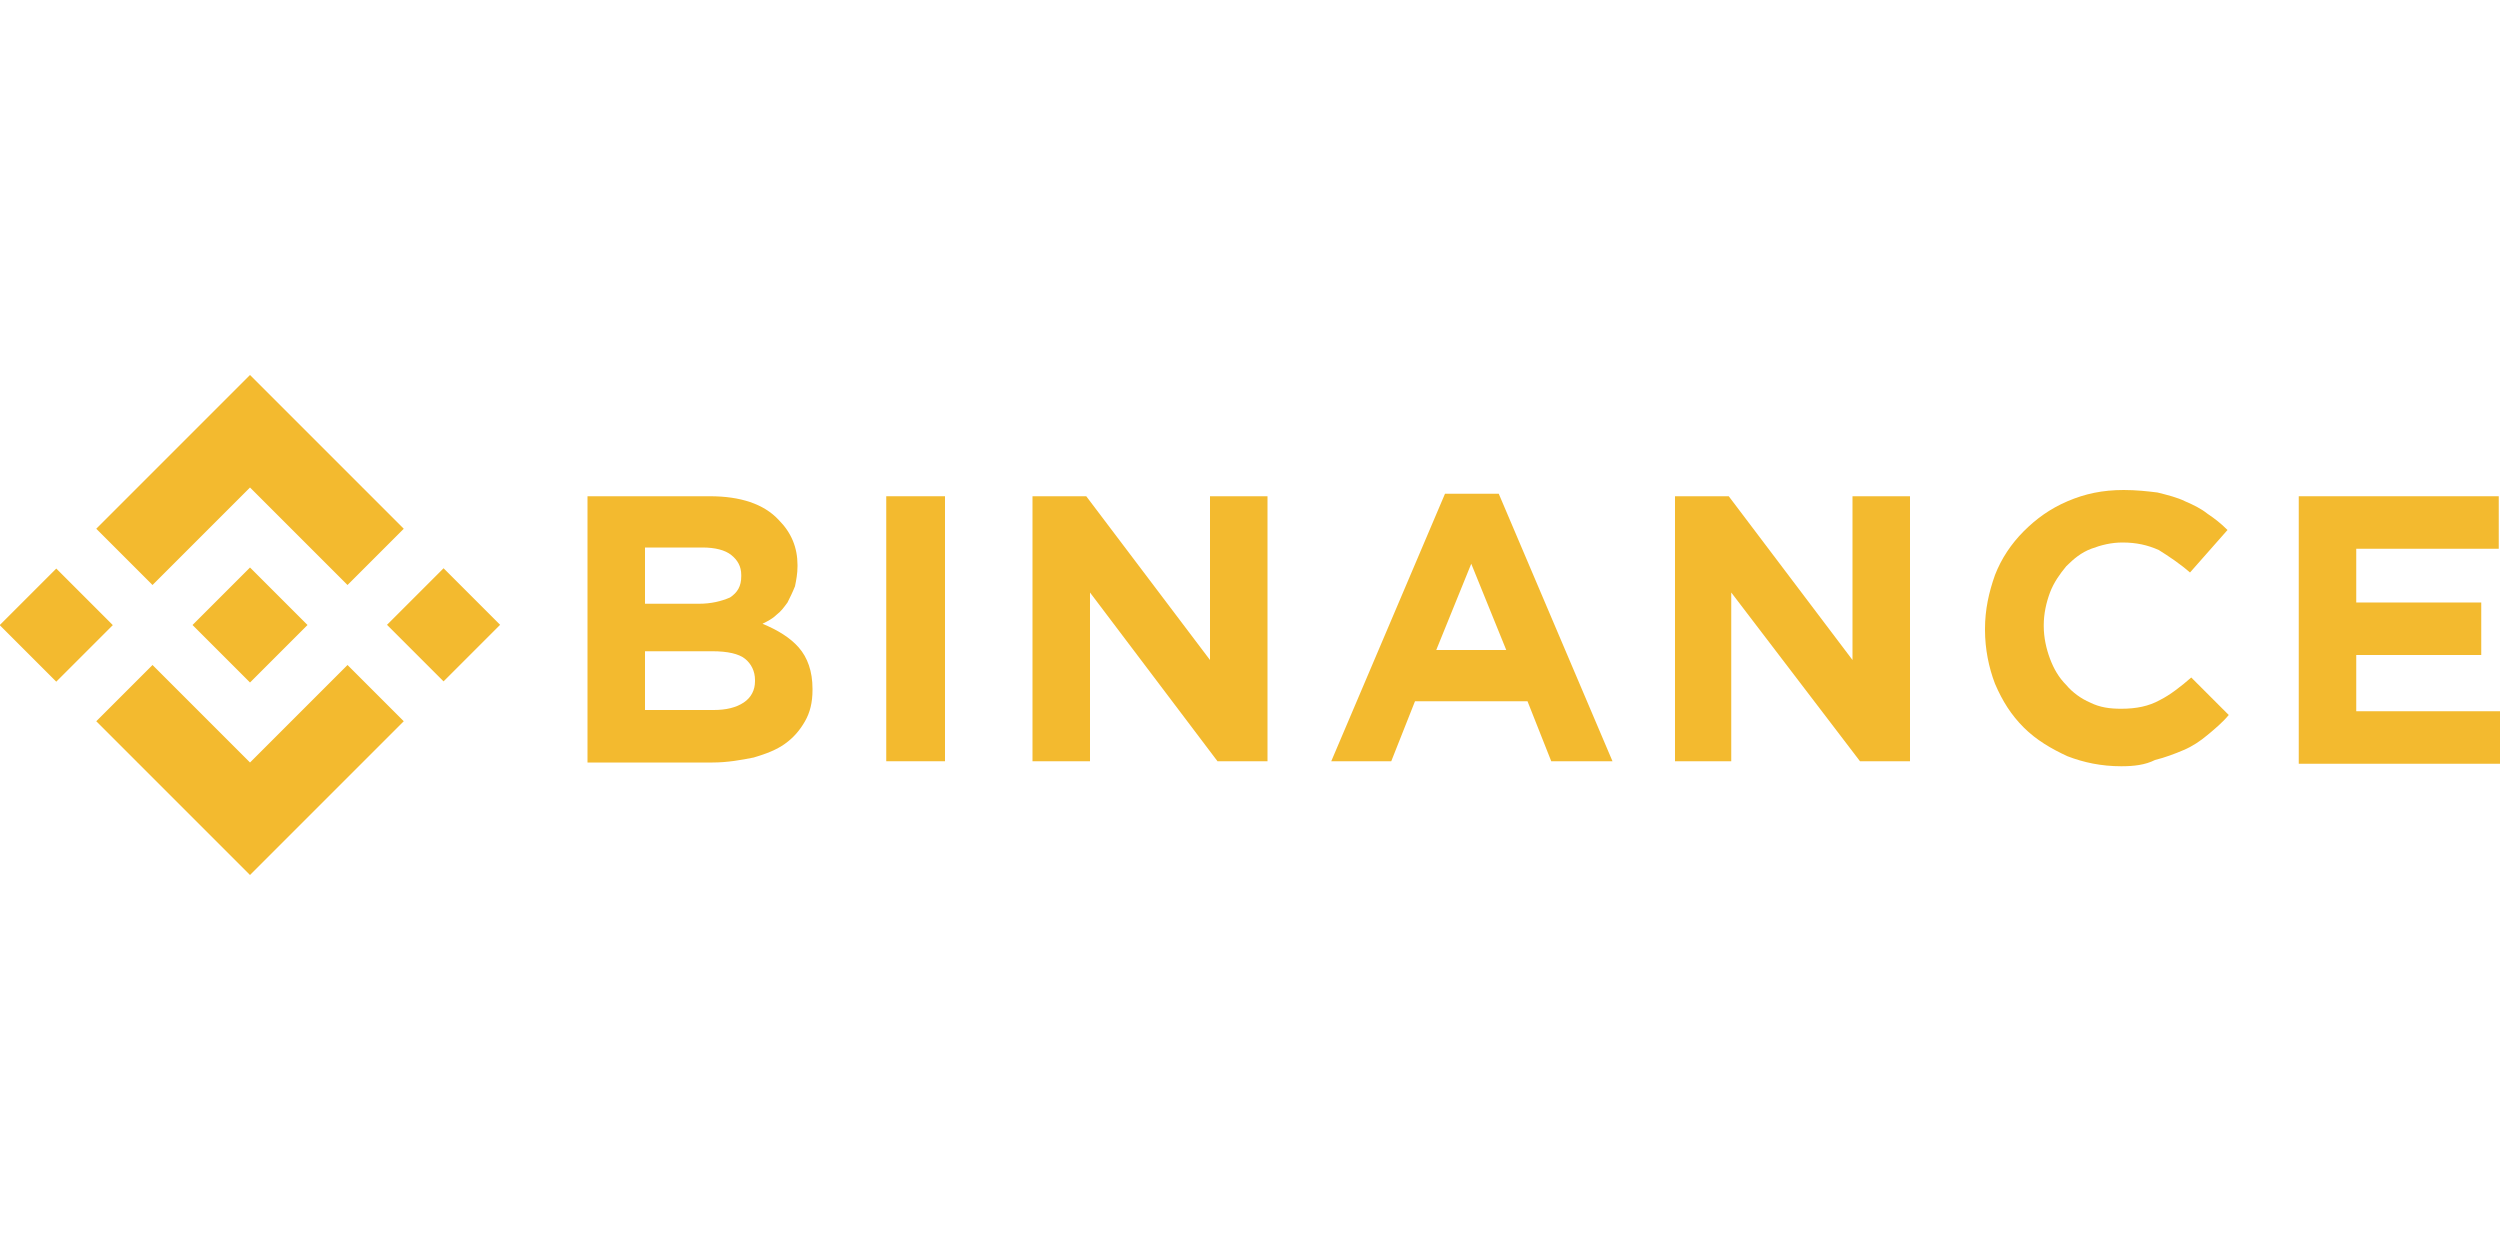
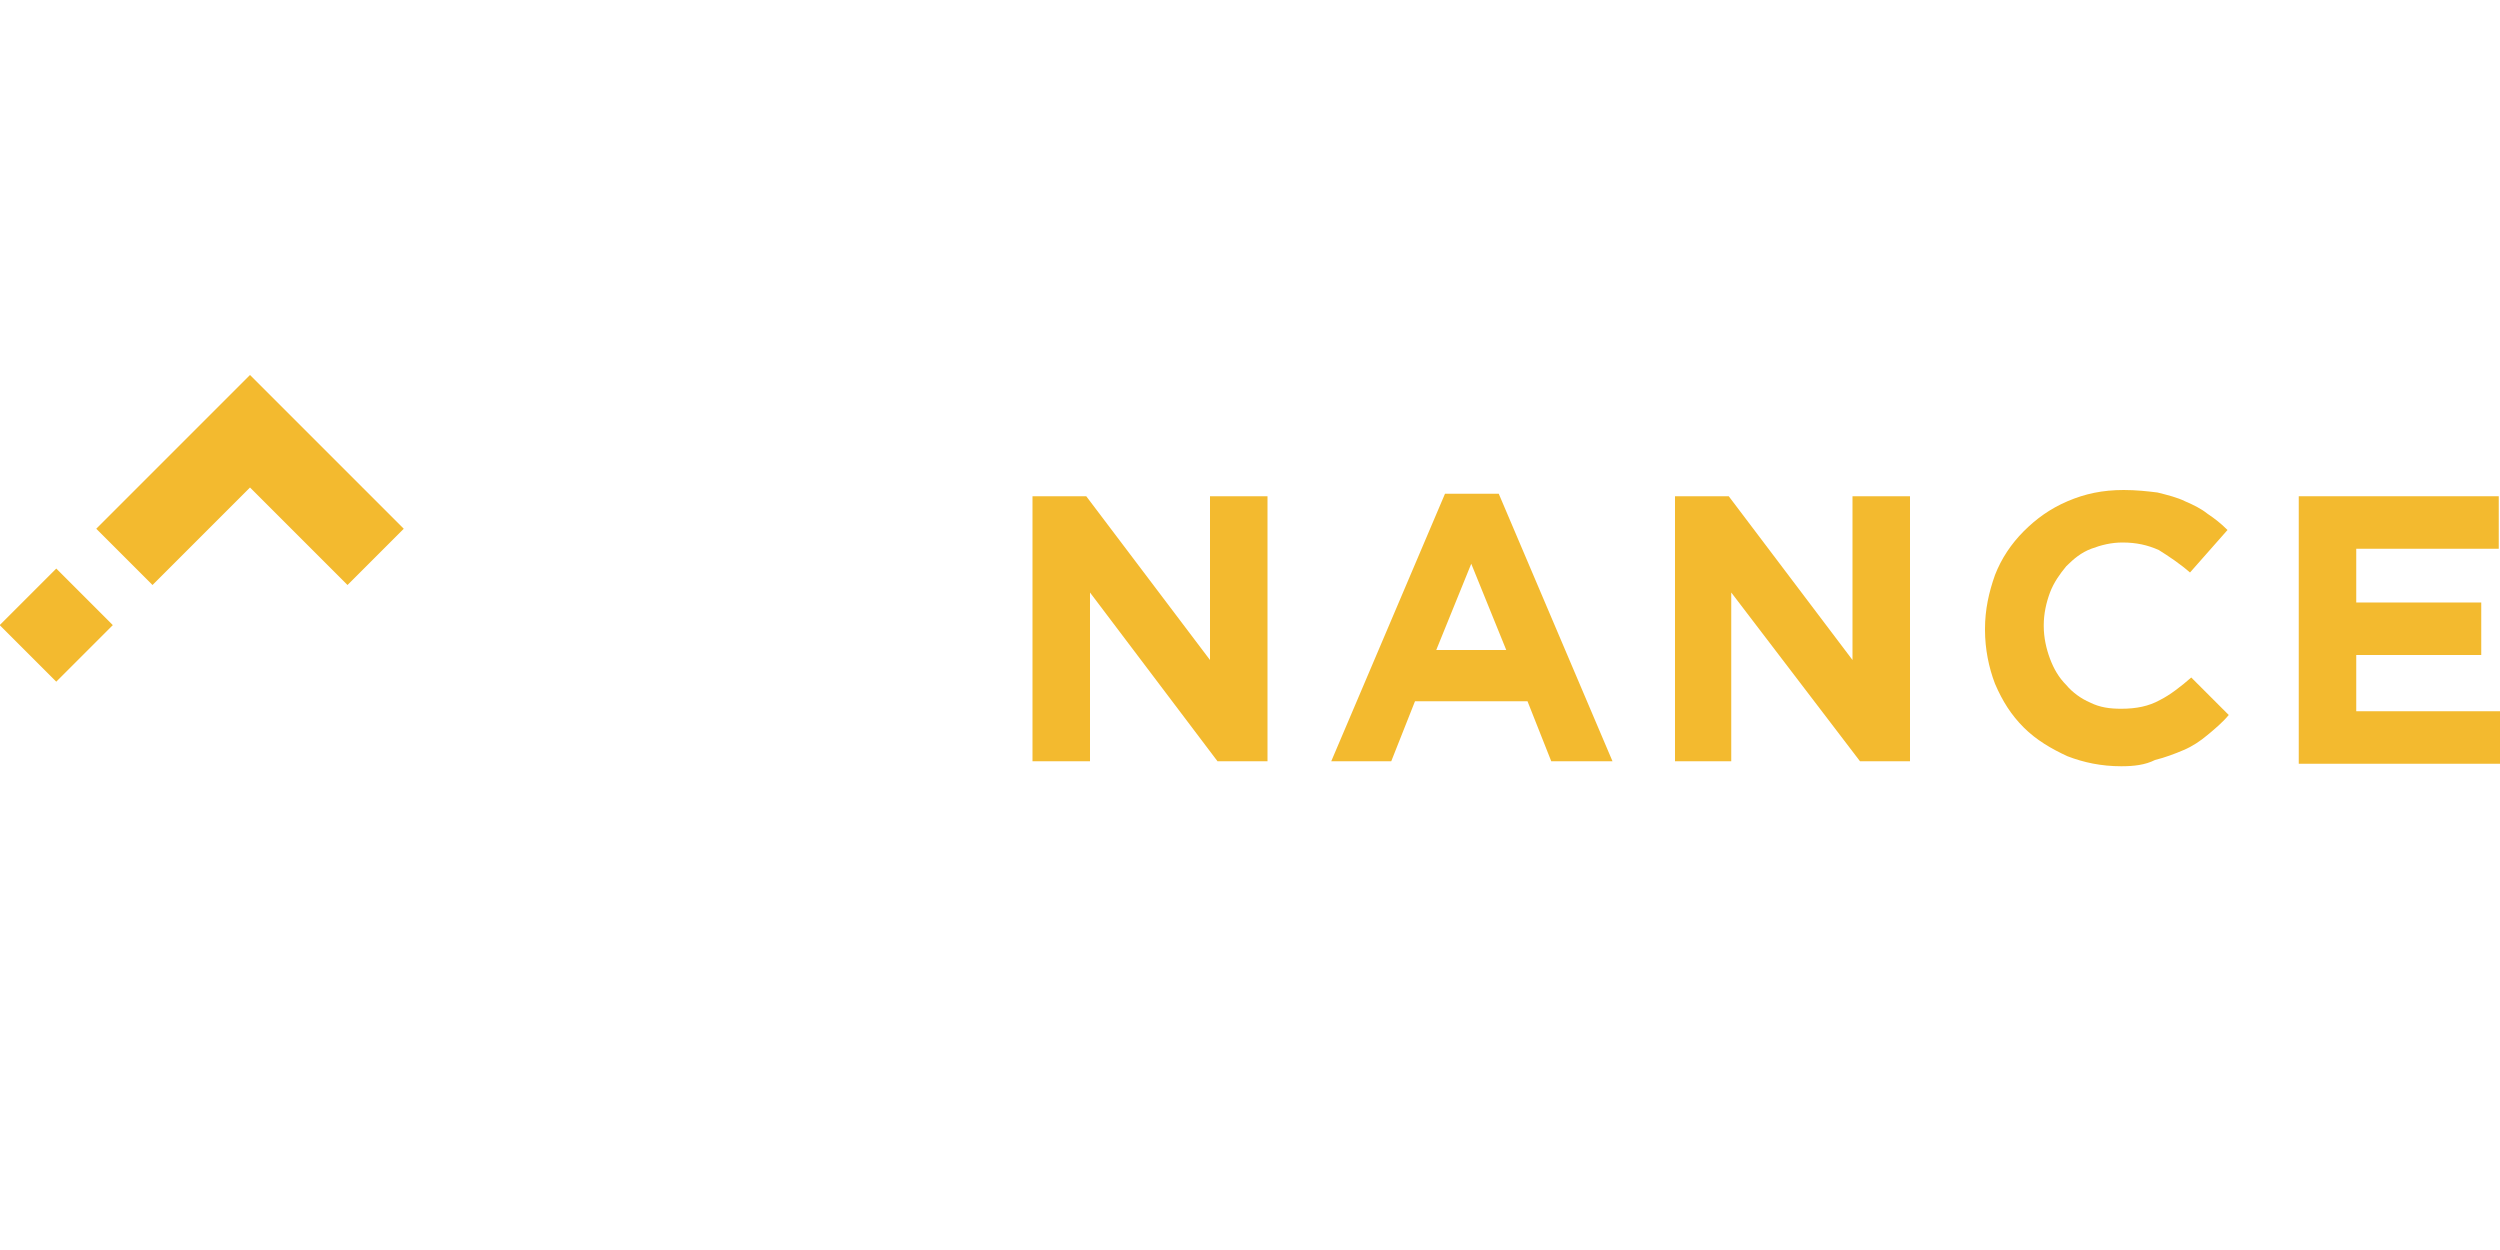
<svg xmlns="http://www.w3.org/2000/svg" height="100" width="200" enable-background="new 0 0 200 100" viewBox="0 0 200 100">
  <g fill="#f3ba2f">
    <path d="m12.2 46.8 7.8-7.8 7.8 7.8 4.5-4.5-12.3-12.3-12.3 12.3z" />
    <path d="m1.3 46.8h6.4v6.4h-6.4z" transform="matrix(.707 -.707 .707 .707 -34.031 17.841)" />
-     <path d="m12.2 53.2 7.8 7.8 7.8-7.8 4.5 4.5-12.3 12.3-12.3-12.3z" />
-     <path d="m32.3 46.8h6.4v6.4h-6.4z" transform="matrix(.707 -.707 .707 .707 -24.964 39.734)" />
-     <path d="m24.6 50-4.6-4.6-3.4 3.4-.4.4-.8.8 4.6 4.6z" />
-     <path d="m47 39.7h9.8c2.4 0 4.3.6 5.5 1.9 1 1 1.5 2.2 1.5 3.6v.1c0 .6-.1 1.1-.2 1.6-.2.5-.4.9-.6 1.3-.3.4-.5.7-.9 1-.3.3-.7.5-1.1.7 1.2.5 2.2 1.1 2.9 1.9s1.1 1.9 1.1 3.3v.1c0 1-.2 1.8-.6 2.5s-.9 1.3-1.6 1.8-1.5.8-2.5 1.1c-1 .2-2.1.4-3.3.4h-10zm8.9 8.6c1 0 1.8-.2 2.5-.5.6-.4.9-.9.9-1.7v-.1c0-.7-.3-1.2-.8-1.6s-1.3-.6-2.3-.6h-4.6v4.5zm1.2 8.5c1 0 1.8-.2 2.4-.6s.9-1 .9-1.7v-.1c0-.7-.3-1.3-.8-1.7s-1.4-.6-2.6-.6h-5.4v4.7z" />
-     <path d="m70.9 39.7h4.7v21.2h-4.7z" />
    <path d="m82.6 39.7h4.3l9.9 13.1v-13.1h4.6v21.2h-4l-10.2-13.5v13.5h-4.6z" />
    <path d="m115.6 39.5h4.3l9.1 21.4h-4.9l-1.9-4.8h-9l-1.9 4.8h-4.8zm4.9 12.5-2.8-6.9-2.8 6.9z" />
    <path d="m134 39.7h4.3l9.9 13.1v-13.1h4.6v21.2h-4l-10.3-13.5v13.5h-4.5z" />
    <path d="m169.7 61.3c-1.6 0-3-.3-4.3-.8-1.3-.6-2.5-1.3-3.5-2.3s-1.7-2.1-2.3-3.5c-.5-1.3-.8-2.8-.8-4.3v-.1c0-1.5.3-2.9.8-4.3.5-1.3 1.3-2.5 2.3-3.5s2.1-1.8 3.5-2.4 2.8-.9 4.5-.9c1 0 1.9.1 2.7.2.8.2 1.6.4 2.2.7.7.3 1.3.6 1.8 1 .6.4 1.1.8 1.6 1.3l-3 3.4c-.8-.7-1.7-1.3-2.5-1.8-.9-.4-1.8-.6-2.9-.6-.9 0-1.7.2-2.5.5s-1.4.8-2 1.4c-.5.6-1 1.3-1.3 2.1s-.5 1.7-.5 2.6v.1c0 .9.2 1.8.5 2.6s.7 1.5 1.3 2.1c.5.6 1.2 1.1 1.9 1.4.8.4 1.6.5 2.5.5 1.2 0 2.2-.2 3.1-.7.8-.4 1.7-1.1 2.5-1.8l3 3c-.5.6-1.1 1.1-1.7 1.6s-1.2.9-1.9 1.2-1.5.6-2.3.8c-.8.4-1.7.5-2.7.5z" />
    <path d="m183.9 39.7h16v4.2h-11.4v4.3h10v4.2h-10v4.5h11.5v4.2h-16.1z" />
  </g>
</svg>